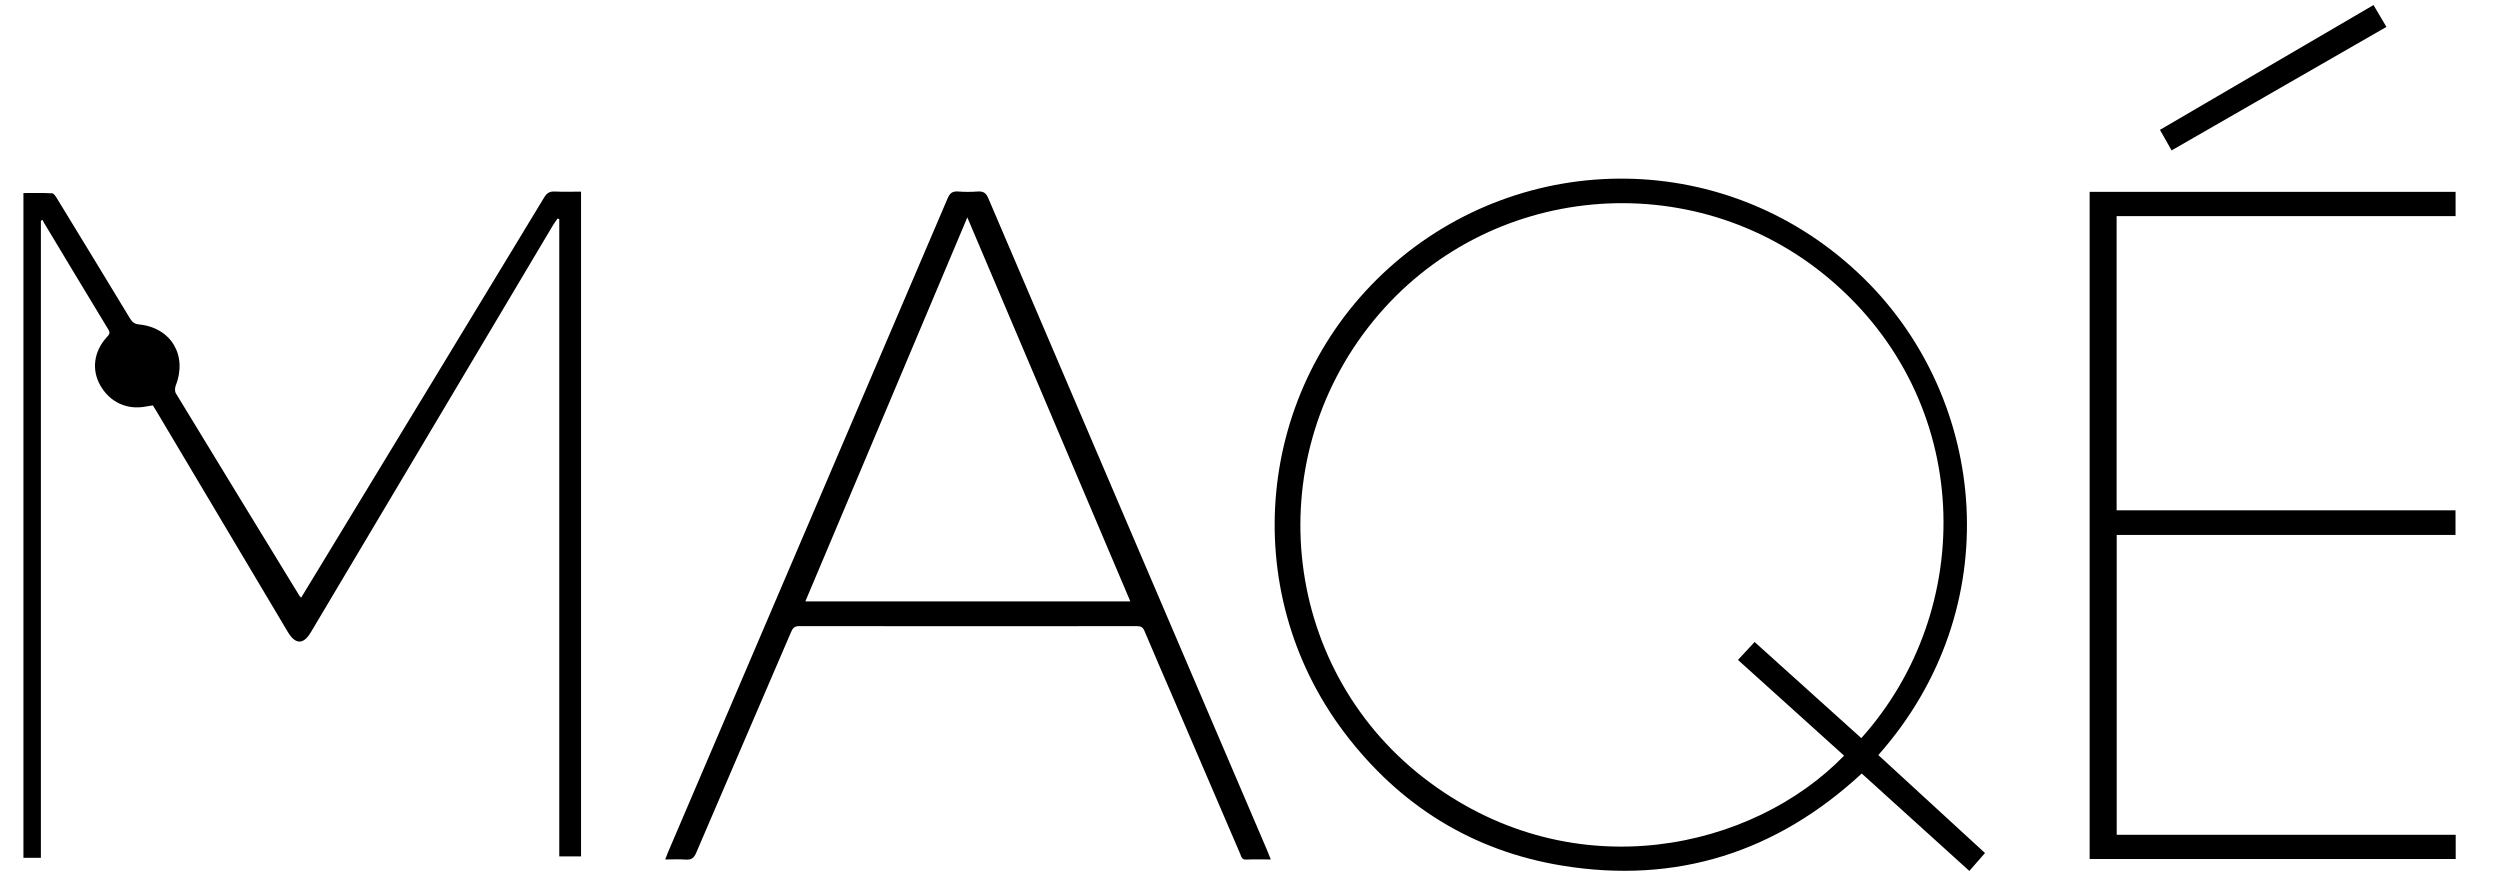
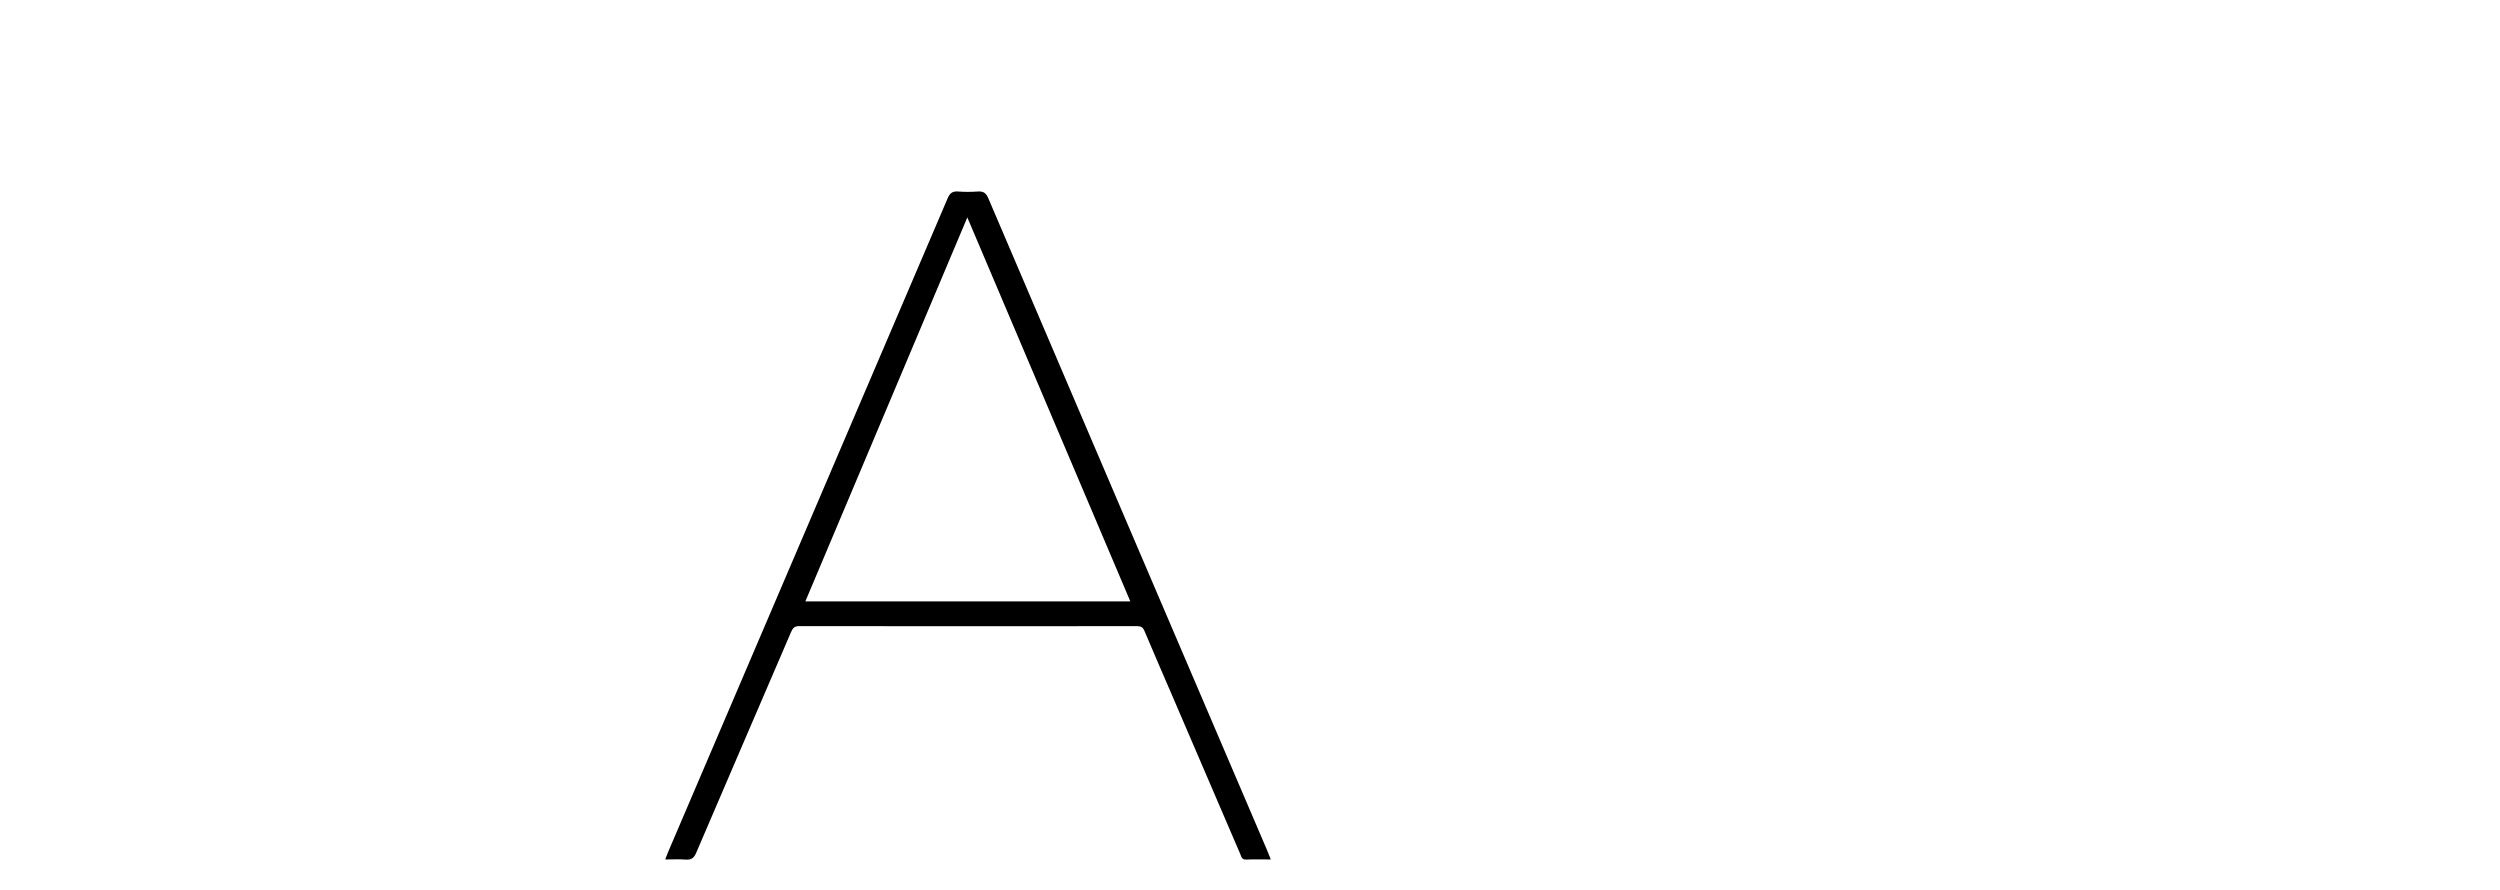
<svg xmlns="http://www.w3.org/2000/svg" viewBox="0 0 920.89 327.98" version="1.1" data-name="Layer 1" id="Layer_1">
  <defs>
    <style>
      .cls-1 {
        fill: #000;
        stroke-width: 0px;
      }
    </style>
  </defs>
-   <path d="M731.18,314.22c-1.99,2.27-3.78,4.33-5.76,6.59-13.25-12-26.39-23.89-39.64-35.88-31.37,29.01-68.22,40.82-110.38,33.92-33.1-5.42-59.88-22.19-80.12-48.89-39.85-52.58-32.71-127.05,16.32-171.23,49.25-44.37,125.46-44.69,174.95,3.8,45.71,44.79,53.38,121.43,5.34,175.6,13.03,11.96,26.06,23.93,39.29,36.08ZM685.62,271.9c42.55-47.44,41.74-124.12-11.85-169.27-50.23-42.32-126.09-35.65-167.87,15.55-42.79,52.44-33.55,129.92,20.8,170.06,53.64,39.62,119.13,24.61,152.58-9.89-12.97-11.7-25.95-23.41-39.09-35.27,2.11-2.27,4.06-4.37,6.13-6.6,13.2,11.9,26.25,23.65,39.3,35.41Z" class="cls-1" />
-   <path d="M110.94,220.12c2.27-3.73,4.48-7.35,6.67-10.96,27.63-45.47,55.27-90.93,82.84-136.43,1-1.66,2.05-2.28,3.95-2.18,3.15.16,6.32.04,9.63.04v244.86h-8.02V80.74c-.2-.09-.4-.18-.6-.26-.56.81-1.17,1.58-1.67,2.42-19.93,33.48-39.84,66.96-59.76,100.45-9.83,16.53-19.66,33.05-29.5,49.58-2.71,4.56-5.67,4.53-8.43-.1-16.05-26.97-32.1-53.94-48.15-80.91-.51-.85-1.03-1.69-1.59-2.6-.88.15-1.69.26-2.49.41-7.01,1.37-13.34-1.54-16.89-7.79-3.27-5.76-2.37-12.52,2.4-17.74.75-.82,1.42-1.44.62-2.75-7.99-13.16-15.92-26.37-23.85-39.56-.17-.28-.26-.6-.38-.9-.22.12-.44.23-.66.35v234.63h-6.43V71.11c3.48,0,7.03-.09,10.57.09.62.03,1.31,1.11,1.75,1.84,9.03,14.78,18.05,29.56,27.01,44.38.81,1.33,1.69,1.93,3.28,2.09,11.78,1.19,17.84,11.38,13.51,22.45-.33.85-.42,2.18.02,2.9,15.17,24.97,30.42,49.9,45.67,74.83.04.07.12.11.49.44Z" class="cls-1" />
  <path d="M468.12,316.59c-3.26,0-6.17-.1-9.07.04-1.68.08-1.8-1.13-2.24-2.15-8.3-19.32-16.6-38.64-24.9-57.96-3.45-8.02-6.94-16.02-10.32-24.06-.57-1.36-1.25-1.82-2.73-1.82-41.5.04-82.99.05-124.49-.01-1.81,0-2.38.81-3,2.24-11.64,27.11-23.35,54.2-34.95,81.32-.82,1.92-1.82,2.59-3.84,2.44-2.4-.18-4.82-.04-7.55-.04.41-1.06.71-1.9,1.06-2.72,34.34-80.28,68.7-160.57,103-240.87.81-1.89,1.8-2.62,3.84-2.46,2.4.19,4.84.17,7.24,0,2-.13,3.02.48,3.86,2.45,34.22,80.16,68.52,160.28,102.8,240.41.39.91.73,1.83,1.27,3.18ZM356.32,80.09c-20.02,47.46-39.8,94.35-59.67,141.45h119.72c-20.01-47.14-39.92-94.04-60.05-141.45Z" class="cls-1" />
-   <path d="M769.72,70.67h134.81v8.94h-124.86v108.37h124.83v9.07h-124.8v110.45h124.87v8.92h-134.84V70.67Z" class="cls-1" />
-   <path d="M874.3,1.86c1.57,2.66,3.08,5.23,4.75,8.05-26.33,15.14-52.6,30.24-79.13,45.49-1.46-2.57-2.83-5-4.29-7.57,26.22-15.32,52.34-30.59,78.66-45.97Z" class="cls-1" />
</svg>